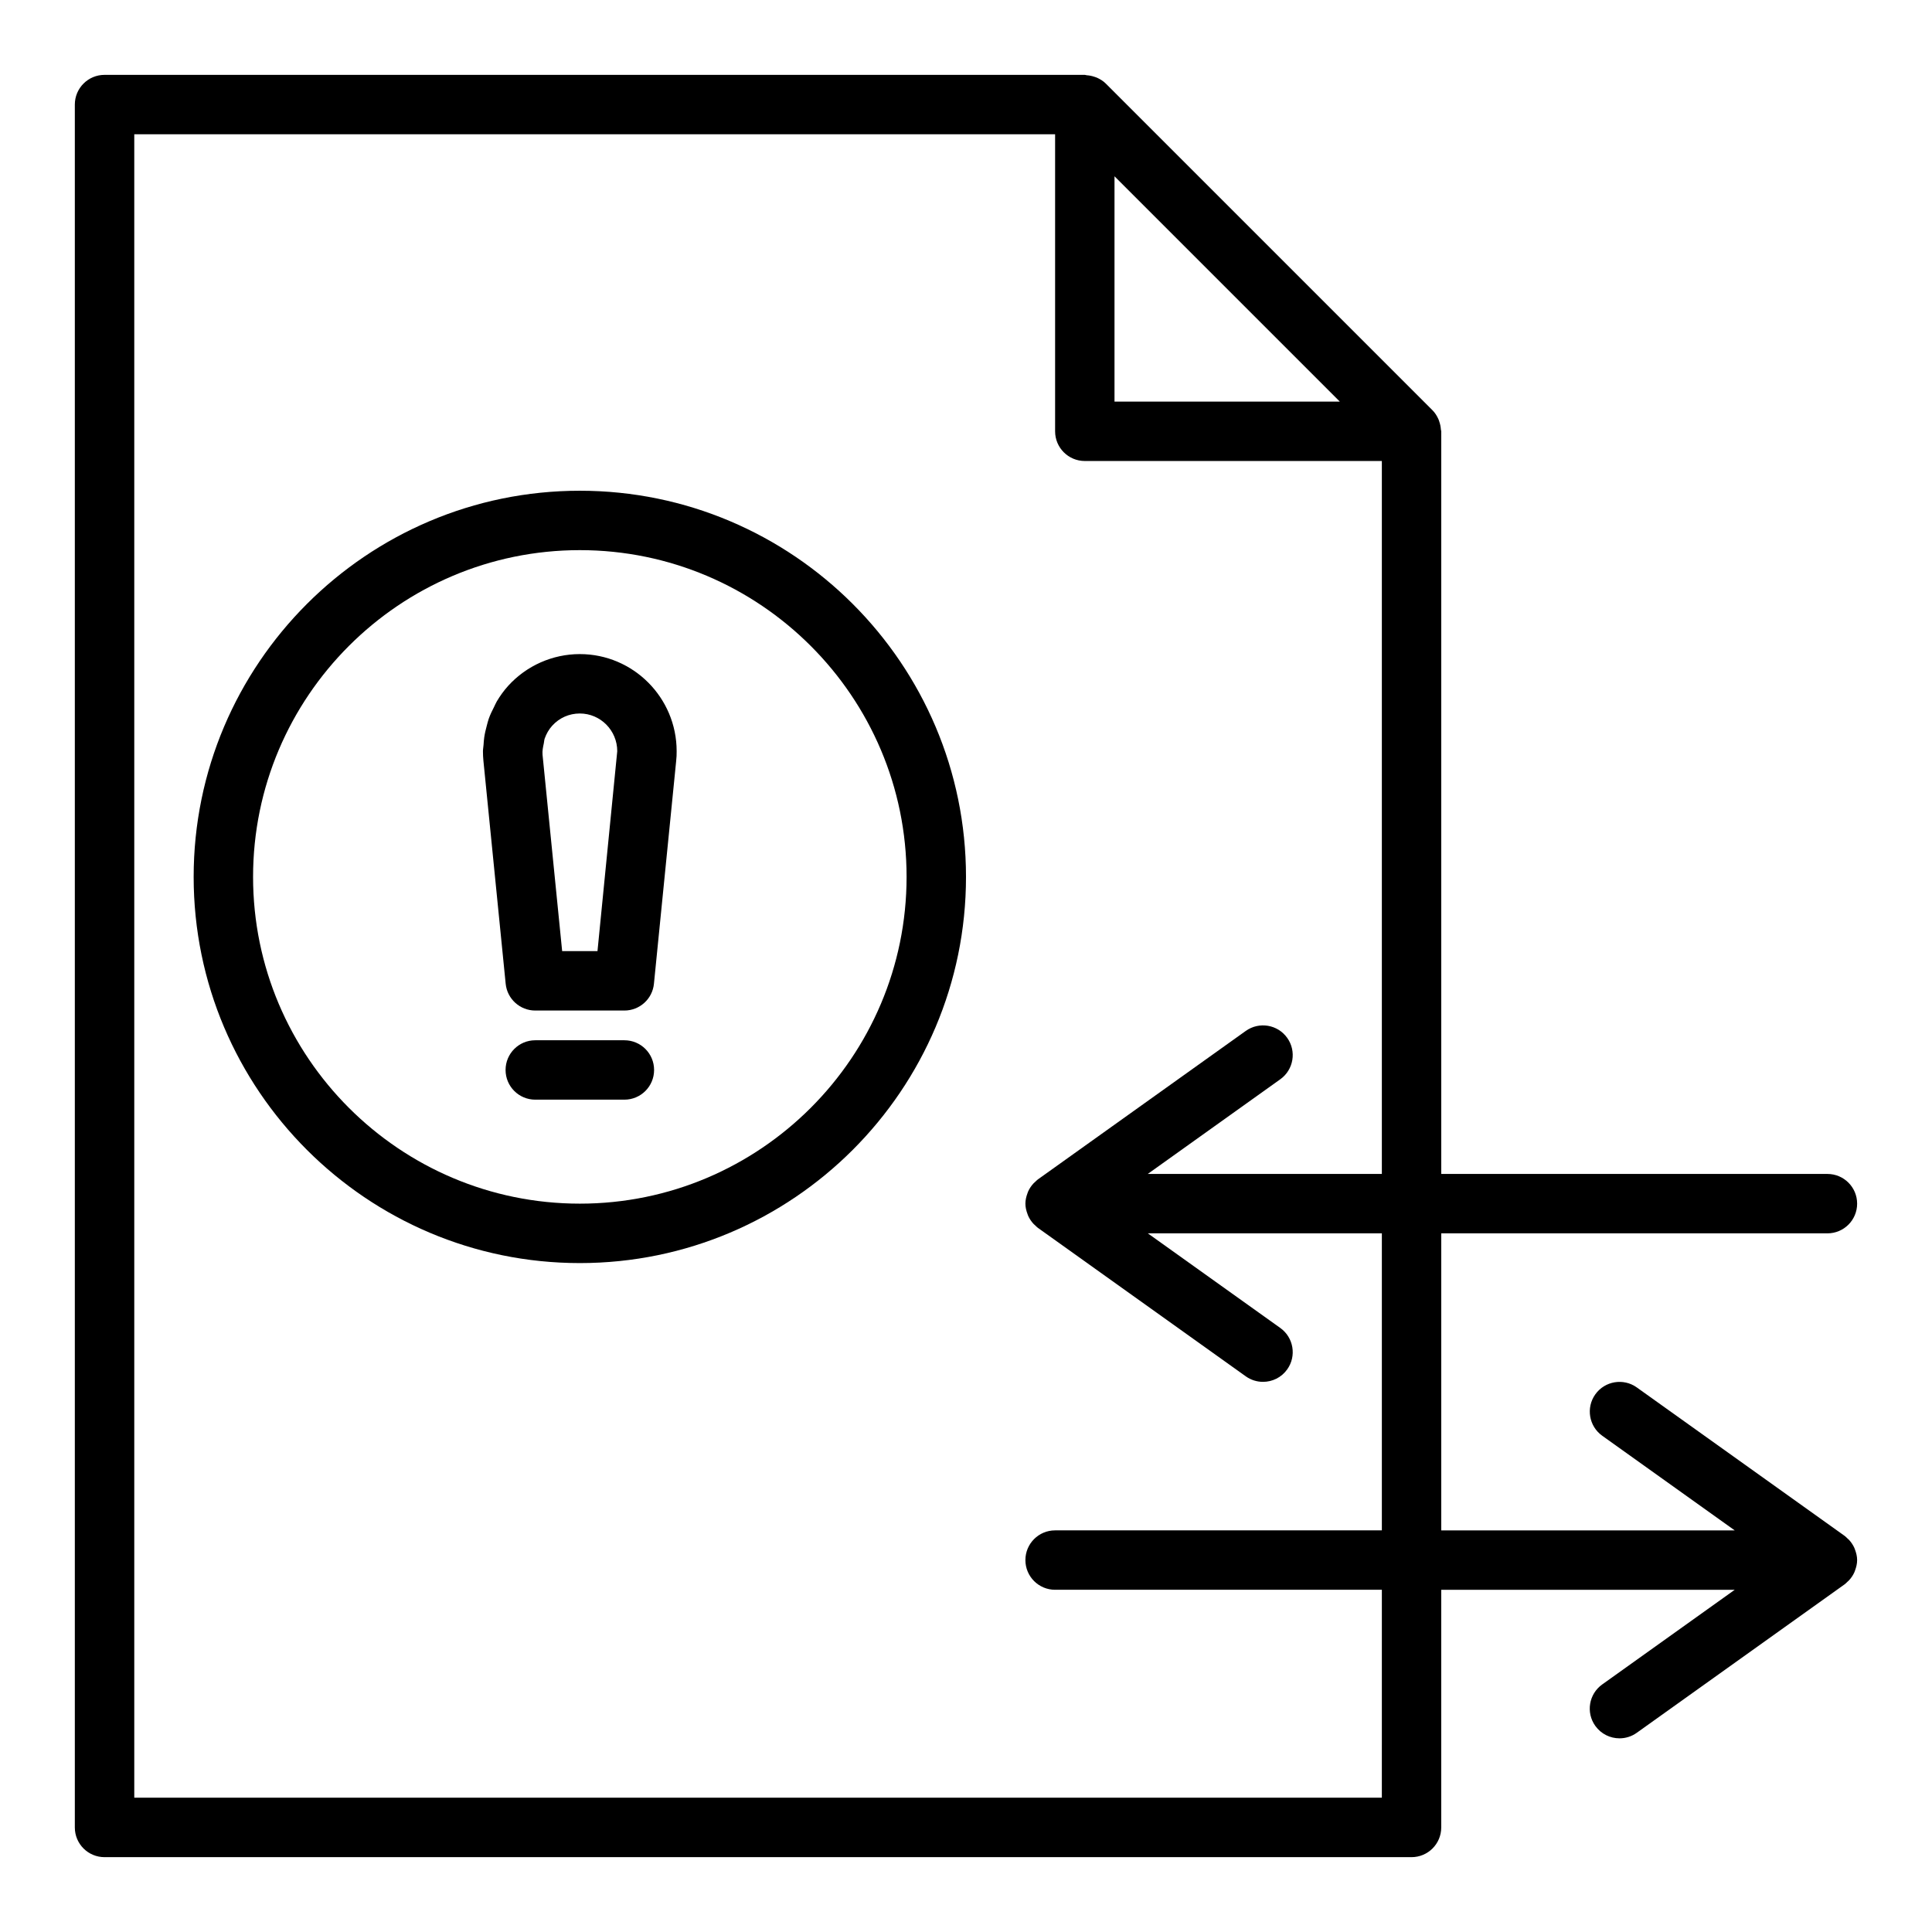
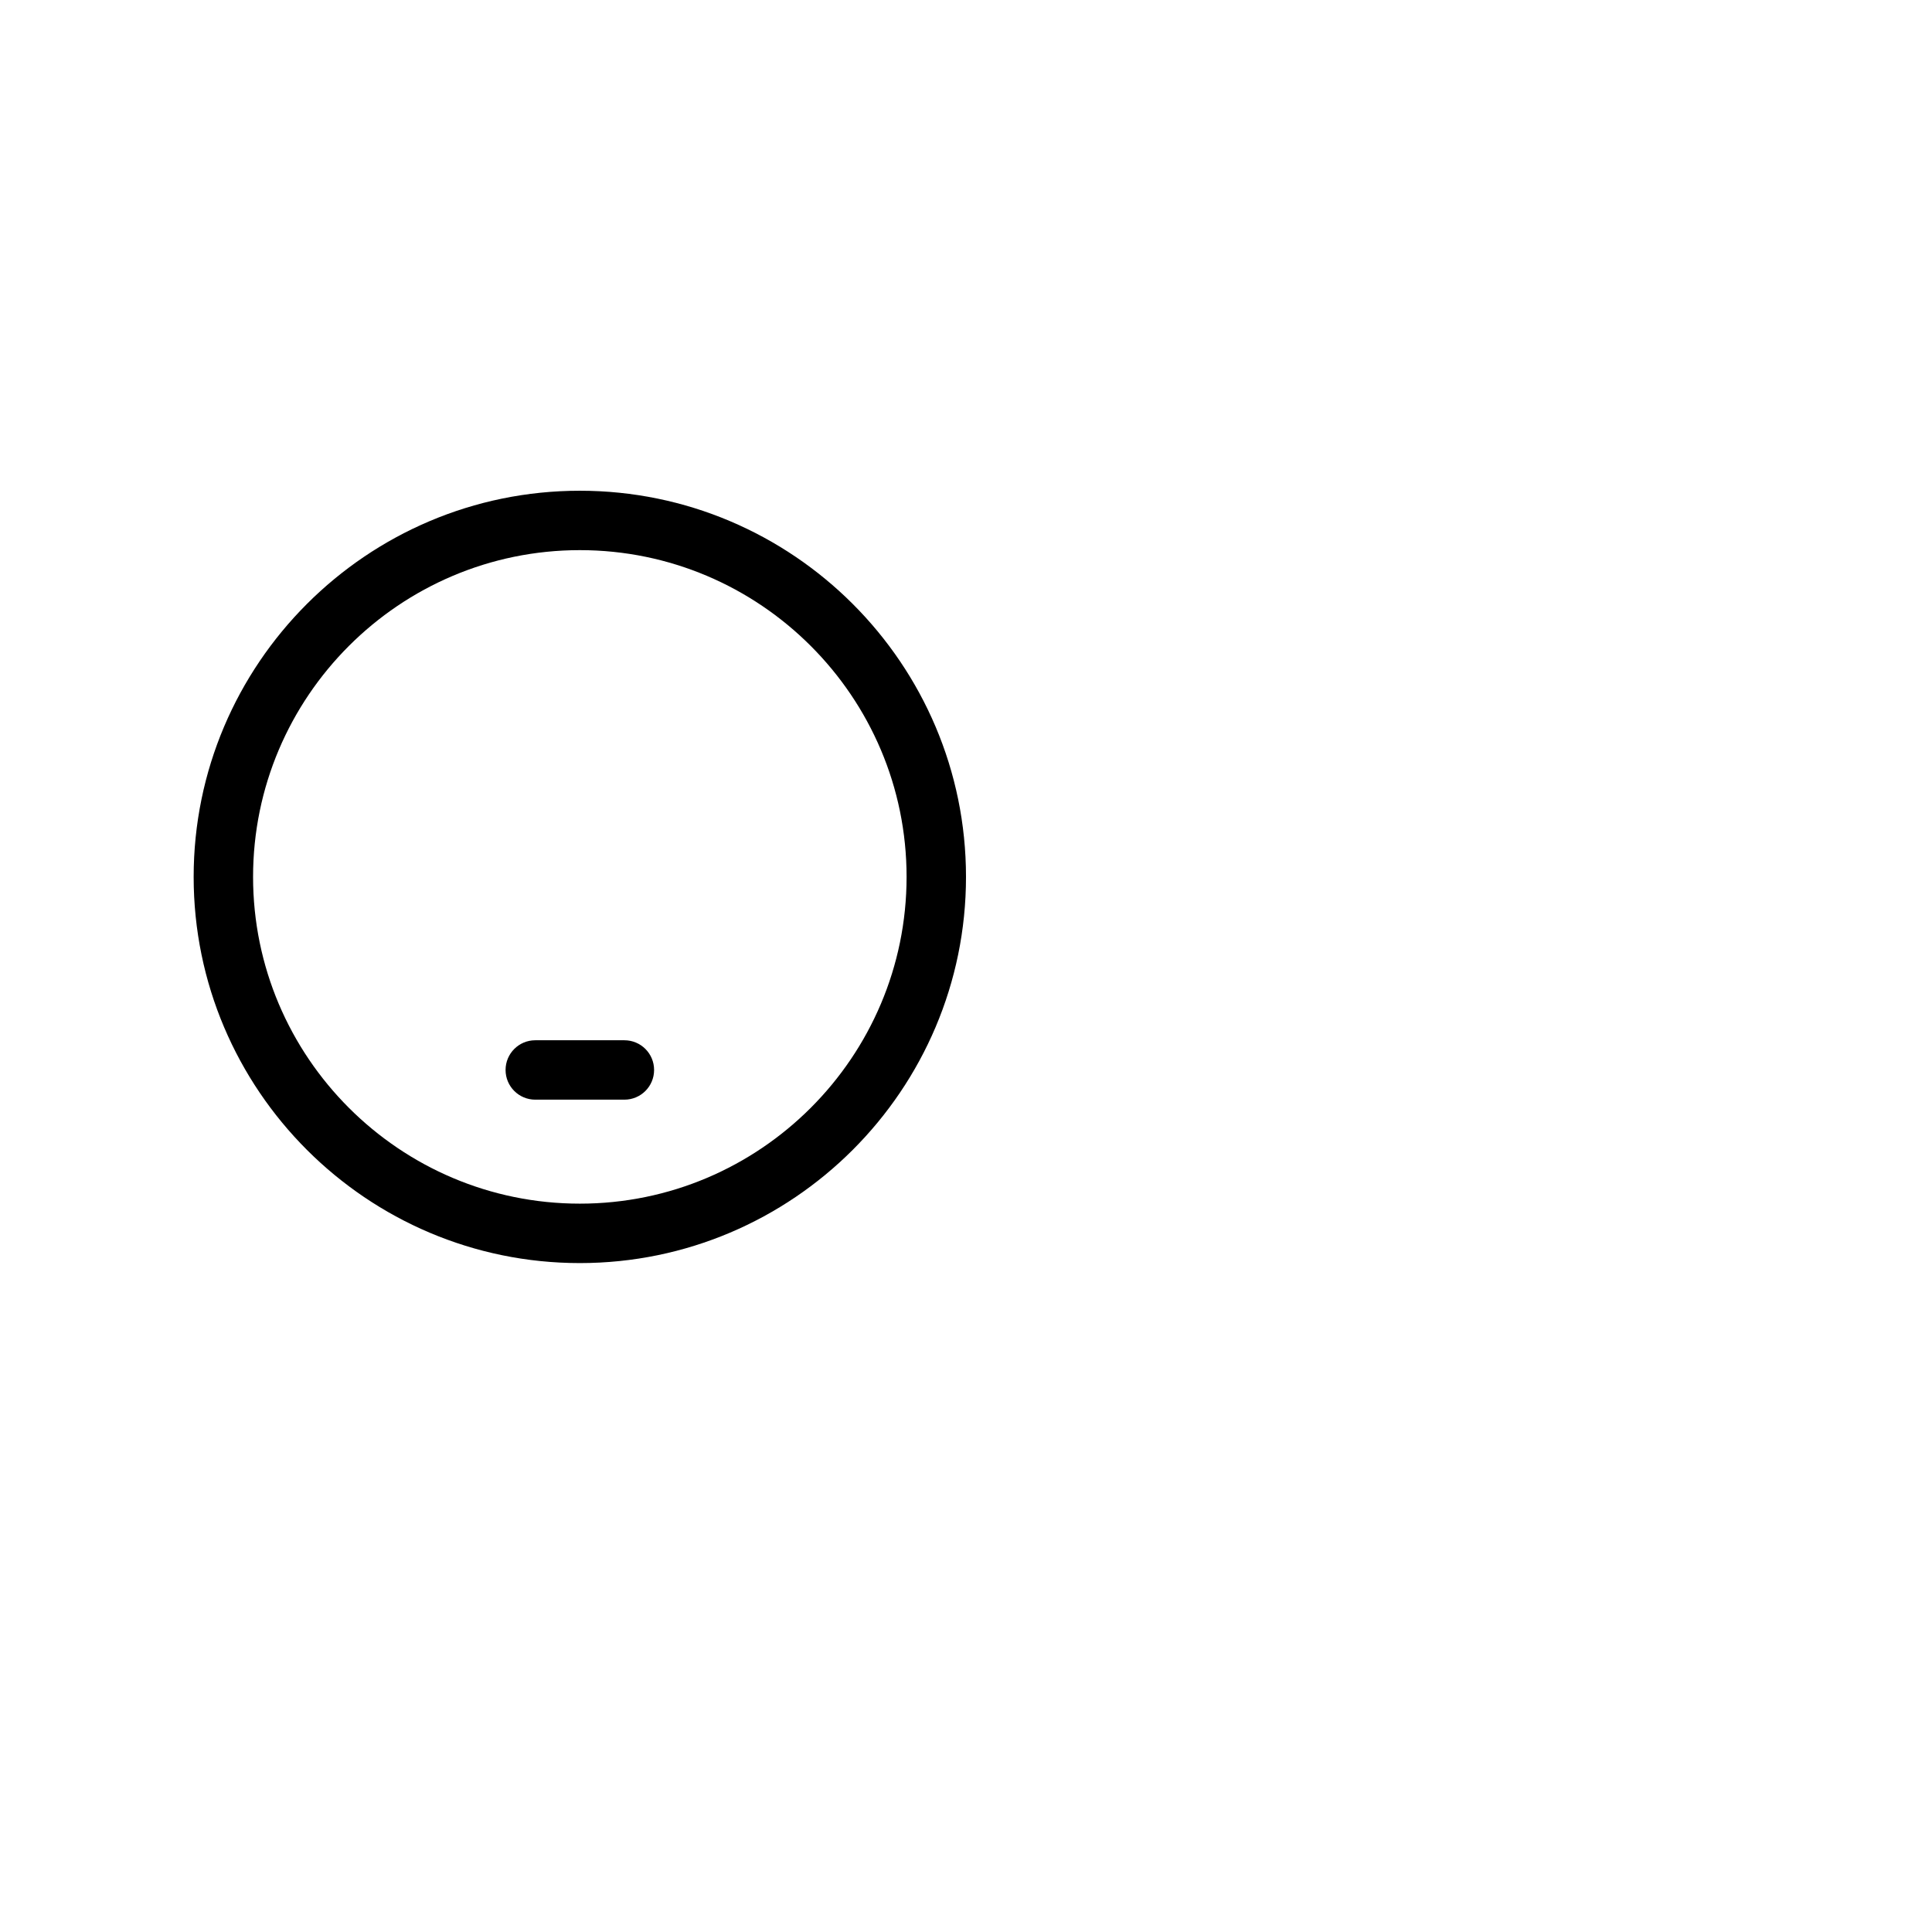
<svg xmlns="http://www.w3.org/2000/svg" fill="#000000" width="800px" height="800px" version="1.1" viewBox="144 144 512 512">
  <g>
-     <path d="m636.16 557.44c0-0.957-0.227-1.871-0.555-2.746-0.062-0.168-0.113-0.336-0.188-0.5-0.359-0.789-0.844-1.512-1.445-2.148-0.125-0.133-0.262-0.238-0.395-0.359-0.238-0.219-0.449-0.465-0.715-0.652l-55.105-39.359c-3.527-2.516-8.449-1.703-10.977 1.832s-1.707 8.453 1.828 10.98l35.113 25.082h-77.773v-78.719h102.34c4.352 0 7.871-3.523 7.871-7.871 0-4.348-3.519-7.871-7.871-7.871l-102.34-0.004v-196.8c0-0.168-0.086-0.316-0.098-0.484-0.043-0.703-0.18-1.379-0.406-2.043-0.086-0.25-0.148-0.492-0.262-0.73-0.383-0.836-0.867-1.633-1.543-2.309l-86.594-86.594c-0.676-0.676-1.465-1.156-2.301-1.539-0.246-0.113-0.5-0.18-0.758-0.27-0.645-0.215-1.301-0.348-1.98-0.391-0.18-0.012-0.34-0.105-0.52-0.105h-259.78c-4.352 0-7.875 3.527-7.875 7.875v456.58c0 4.348 3.519 7.871 7.871 7.871h346.37c4.352 0 7.871-3.523 7.871-7.871v-62.977h77.77l-35.113 25.082c-3.535 2.527-4.359 7.445-1.828 10.98 1.543 2.152 3.957 3.297 6.418 3.297 1.582 0 3.184-0.477 4.566-1.465l55.105-39.359c0.266-0.191 0.477-0.434 0.715-0.652 0.133-0.125 0.27-0.23 0.398-0.363 0.602-0.637 1.086-1.355 1.445-2.144 0.074-0.164 0.121-0.332 0.188-0.5 0.324-0.875 0.551-1.789 0.551-2.75zm-137.09-307.01h-59.715v-59.715zm11.133 369.98h-330.62v-440.83h244.03v78.719c0 4.348 3.519 7.871 7.871 7.871h78.719v188.93h-62.027l35.113-25.082c3.535-2.527 4.359-7.445 1.828-10.98-2.523-3.539-7.441-4.356-10.977-1.832l-55.105 39.359c-0.266 0.191-0.477 0.434-0.715 0.652-0.133 0.121-0.27 0.23-0.395 0.359-0.602 0.637-1.086 1.355-1.449 2.148-0.074 0.164-0.121 0.328-0.184 0.496-0.324 0.879-0.551 1.793-0.551 2.754 0 0.957 0.227 1.875 0.555 2.75 0.062 0.168 0.109 0.332 0.184 0.496 0.359 0.789 0.844 1.512 1.445 2.148 0.125 0.133 0.262 0.238 0.398 0.363 0.238 0.219 0.449 0.461 0.715 0.652l55.105 39.359c1.383 0.984 2.984 1.461 4.566 1.461 2.461 0 4.875-1.145 6.41-3.297 2.527-3.535 1.707-8.453-1.828-10.98l-35.113-25.082h62.027v78.719h-86.594c-4.352 0-7.871 3.523-7.871 7.871s3.519 7.871 7.871 7.871h86.594z" />
    <path d="m297.66 274.05c-56.426 0-102.34 45.906-102.34 102.34 0 56.43 45.91 102.34 102.34 102.34 56.426 0 102.34-45.906 102.34-102.34 0-56.43-45.91-102.34-102.34-102.34zm0 188.93c-47.746 0-86.594-38.844-86.594-86.594 0-47.746 38.844-86.594 86.594-86.594 47.746 0 86.594 38.844 86.594 86.594-0.004 47.746-38.848 86.594-86.594 86.594z" />
-     <path d="m297.66 317.34c-7.219 0-14.137 3.066-18.988 8.414-1.152 1.273-2.144 2.66-3.012 4.117-0.285 0.477-0.48 0.992-0.734 1.484-0.52 1.012-1.016 2.031-1.395 3.102-0.219 0.613-0.359 1.242-0.531 1.871-0.273 1.008-0.516 2.012-0.668 3.047-0.098 0.68-0.145 1.355-0.188 2.043-0.035 0.562-0.156 1.109-0.156 1.676 0 0.832 0.039 1.664 0.121 2.504l5.902 59.117c0.406 4.023 3.793 7.086 7.84 7.086h23.617c4.043 0 7.434-3.062 7.832-7.09l5.883-58.949c0.121-0.977 0.137-1.832 0.137-2.688 0-14.188-11.508-25.734-25.66-25.734zm4.68 78.719h-9.363l-5.195-52.012c-0.102-1.059 0.121-2.066 0.336-3.066 0.09-0.422 0.09-0.867 0.234-1.27 0.438-1.223 1.074-2.379 1.98-3.379 1.898-2.098 4.504-3.25 7.328-3.25 5.465 0 9.918 4.484 9.918 9.996z" />
    <path d="m309.47 419.68h-23.617c-4.352 0-7.871 3.523-7.871 7.871 0 4.348 3.519 7.871 7.871 7.871h23.617c4.352 0 7.871-3.523 7.871-7.871 0.004-4.348-3.519-7.871-7.871-7.871z" />
  </g>
</svg>